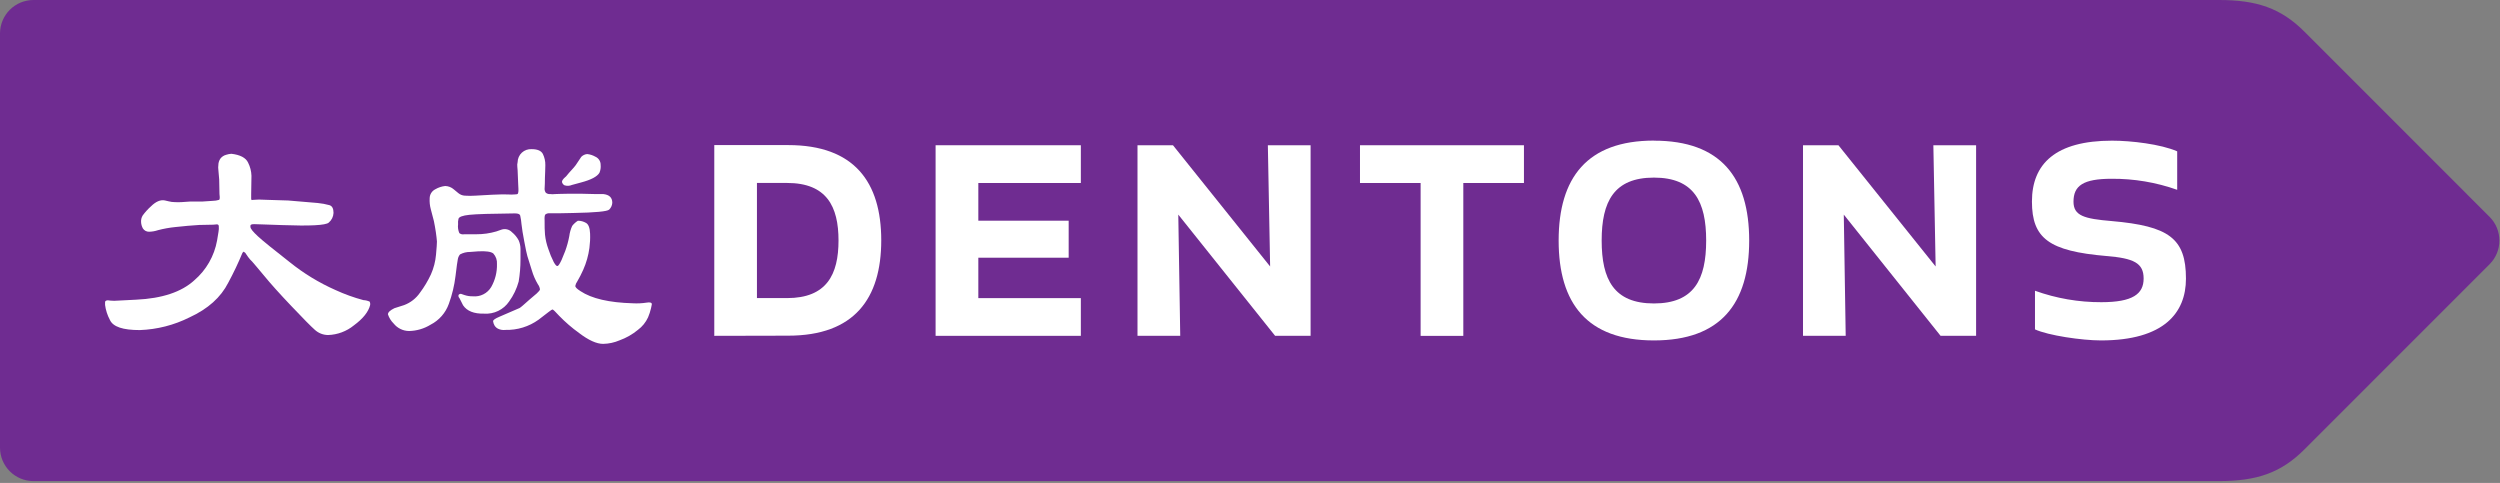
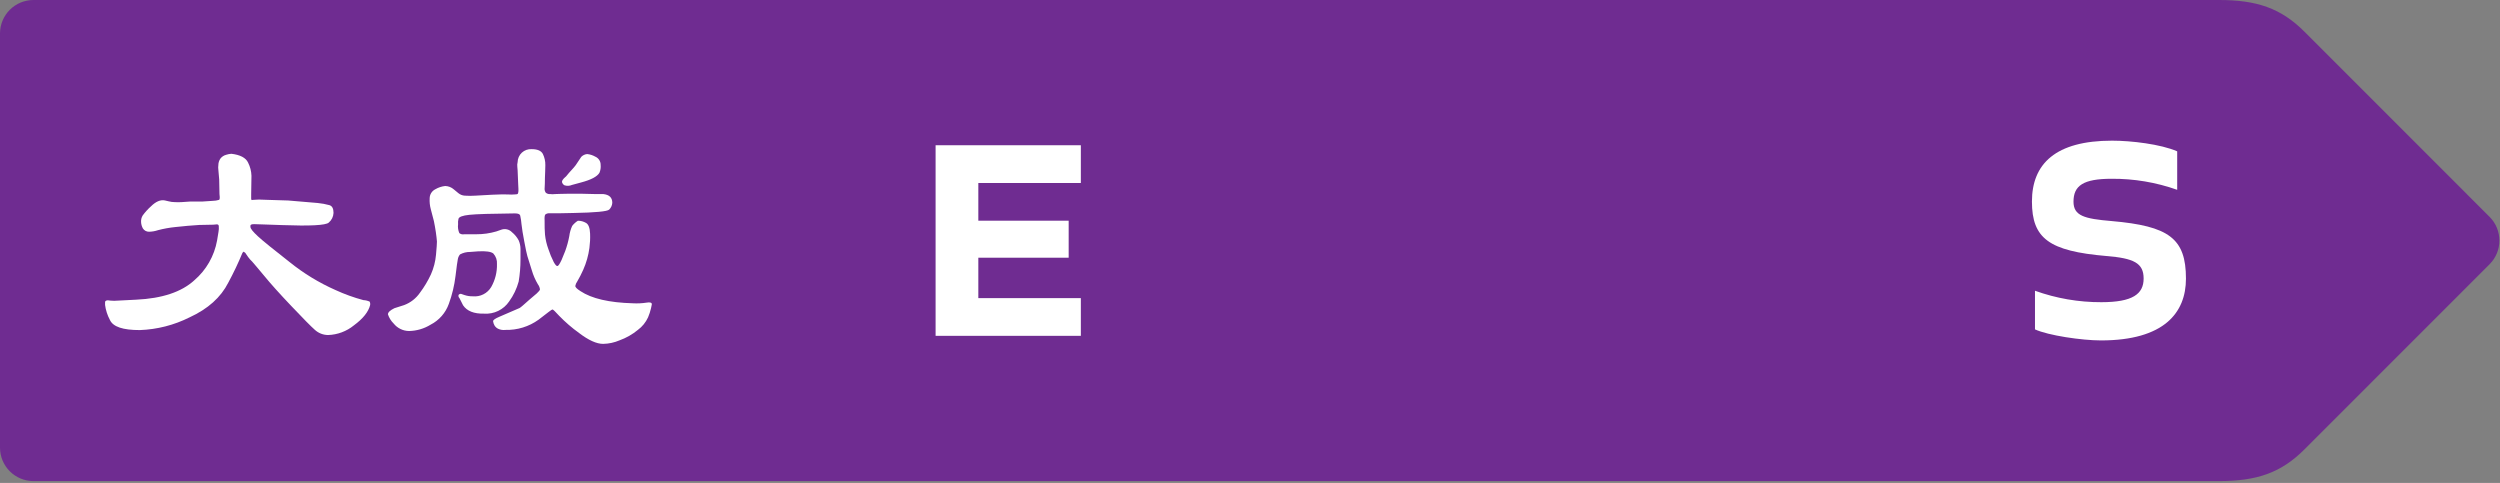
<svg xmlns="http://www.w3.org/2000/svg" width="616" height="119" viewBox="0 0 616 119" fill="none">
  <rect x="0" y="0" width="616" height="119" fill="#808080" stroke="none" />
  <g clip-path="url(#clip0_2156_3704)">
    <path d="M613.46 53.46L567.81 7.8C562.01 2 556.05 0 546.75 0H8.22C6.042 0.008 3.956 0.876 2.416 2.416C0.876 3.956 0.008 6.042 0 8.22V110.32C0.005 112.497 0.872 114.583 2.41 116.123C3.948 117.663 6.033 118.532 8.21 118.54H546.75C556.05 118.54 562.01 116.54 567.81 110.74L613.46 65.08C614.993 63.535 615.853 61.447 615.853 59.27C615.853 57.093 614.993 55.005 613.46 53.46Z" fill="#6F2C91" />
-     <path d="M193.93 73.45C203.7 73.45 206.61 67.63 206.61 59.26C206.61 50.89 203.7 45.08 193.93 45.08H186.51V73.45H193.93ZM176 82.75V35.75H194.22C210.48 35.75 217.14 44.86 217.14 59.22C217.14 73.58 210.48 82.71 194.22 82.71L176 82.75Z" fill="white" />
    <path d="M263.32 63.499H241.06V73.459H266.32V82.749H230.53V35.789H266.32V45.089H241.06V54.379H263.32V63.499Z" fill="white" />
-     <path d="M314.19 82.749L290.33 52.879L290.81 82.749H280.28V35.789H289.02L312.96 65.659L312.4 35.789H322.93V82.749H314.19Z" fill="white" />
-     <path d="M360.56 45.089V82.759H350.04V45.089H335.1V35.789H375.5V45.089H360.56Z" fill="white" />
-     <path d="M407.53 43.761C397.66 43.761 394.65 49.691 394.65 59.271C394.65 68.851 397.65 74.771 407.53 74.771C417.41 74.771 420.4 68.851 420.4 59.271C420.4 49.691 417.4 43.761 407.53 43.761ZM407.53 34.661C424 34.641 431 43.761 431 59.271C431 74.781 424 83.881 407.53 83.881C391.06 83.881 384.05 74.771 384.05 59.271C384.05 43.771 391.09 34.641 407.53 34.641" fill="white" />
-     <path d="M478.16 82.749L454.31 52.879L454.78 82.749H444.26V35.789H452.99L476.94 65.659L476.38 35.789H486.91V82.749H478.16Z" fill="white" />
    <path d="M510.91 49.69C510.91 53.16 513.54 53.91 520.31 54.47C534.4 55.7 538.62 58.71 538.62 68.66C538.62 77.11 533.17 83.88 517.68 83.88C512.98 83.88 504.68 82.66 501.42 81.16V71.64C506.664 73.525 512.197 74.479 517.77 74.46C525.47 74.46 528.19 72.46 528.19 68.63C528.19 64.8 525.75 63.63 518.99 63.08C504.89 61.87 500.67 58.76 500.67 49.66C500.67 40.36 506.5 34.66 520.41 34.66C525.09 34.66 532.41 35.51 536.46 37.29V46.77C531.276 44.931 525.811 44.011 520.31 44.05C513.31 44.05 510.91 45.74 510.91 49.69Z" fill="white" />
    <path d="M56.25 69.641C54.41 73.271 51.25 76.111 46.7 78.201C42.889 80.112 38.711 81.18 34.45 81.331C30.31 81.331 27.85 80.551 27.07 78.811C26.462 77.671 26.062 76.431 25.89 75.151V74.451C25.89 74.201 26.08 74.051 26.45 74.001C26.54 74.001 26.79 74.001 27.21 74.071C27.828 74.132 28.452 74.132 29.07 74.071L33.56 73.841C39.953 73.541 44.723 71.951 47.87 69.071C50.82 66.543 52.805 63.074 53.49 59.251L53.84 57.121C53.927 56.666 53.951 56.202 53.91 55.741C53.91 55.431 53.7 55.281 53.43 55.281L52.6 55.361L49.08 55.431L46.25 55.641L43.14 55.951C41.723 56.097 40.319 56.351 38.94 56.711C38.228 56.954 37.482 57.086 36.73 57.101C36.428 57.107 36.13 57.036 35.864 56.894C35.598 56.752 35.373 56.545 35.21 56.291C34.938 55.799 34.784 55.252 34.76 54.691C34.727 54.141 34.86 53.594 35.14 53.121C35.746 52.285 36.44 51.518 37.21 50.831C38.41 49.651 39.54 49.181 40.59 49.381L41.59 49.611C42.06 49.735 42.544 49.799 43.03 49.801C43.606 49.837 44.184 49.837 44.76 49.801L46.97 49.651H49.97L52.39 49.491C52.936 49.484 53.478 49.4 54 49.241C54.078 49.124 54.127 48.99 54.14 48.851C54.14 48.671 54.14 48.561 54.14 48.511L54.08 47.821L54.01 44.231L53.8 41.791C53.748 41.436 53.748 41.075 53.8 40.721C53.798 40.132 53.976 39.556 54.31 39.071C54.659 38.623 55.143 38.3 55.69 38.151C56.115 38.011 56.554 37.924 57 37.891C59.2 38.141 60.59 38.891 61.13 40.071C61.64 41.077 61.923 42.183 61.96 43.311L61.89 47.821V48.641C61.864 48.847 61.888 49.056 61.96 49.251C61.96 49.311 62.12 49.311 62.3 49.251L63.82 49.171L66.1 49.251L71 49.401L78.31 50.021C79.28 50.115 80.24 50.293 81.18 50.551C81.85 50.761 82.18 51.391 82.18 52.461C82.162 52.919 82.047 53.369 81.844 53.781C81.641 54.193 81.353 54.557 81 54.851C80.26 55.517 76.417 55.721 69.47 55.461L65.13 55.311L62.64 55.231C62.04 55.231 61.74 55.341 61.71 55.571C61.68 55.801 61.71 55.921 61.71 55.921C61.71 56.331 62.32 57.091 63.54 58.221C64.76 59.351 67.36 61.441 71.33 64.551C74.793 67.346 78.609 69.673 82.68 71.471C84.895 72.491 87.194 73.32 89.55 73.951C90.087 73.972 90.614 74.101 91.1 74.331C91.145 74.44 91.179 74.554 91.2 74.671C91.228 74.836 91.228 75.005 91.2 75.171C90.78 76.851 89.45 78.511 87.2 80.171C85.402 81.639 83.171 82.475 80.85 82.551C79.648 82.545 78.491 82.096 77.6 81.291C76.64 80.444 74.7 78.481 71.78 75.401C68.85 72.321 66.64 69.851 65.12 67.991C63.6 66.131 62.58 64.991 62.12 64.441C61.745 64.099 61.41 63.717 61.12 63.301L60.43 62.301L60.02 62.001L59.74 62.301C58.706 64.807 57.541 67.257 56.25 69.641Z" fill="white" />
    <path d="M142.4 54.39C143.103 54.385 143.795 54.572 144.4 54.93C145.02 55.29 145.34 56.17 145.4 57.6C145.442 58.773 145.385 59.947 145.23 61.11C144.98 62.96 144.468 64.765 143.71 66.47C143.271 67.46 142.777 68.425 142.23 69.36C141.986 69.688 141.822 70.068 141.75 70.47C141.75 70.76 142.14 71.17 143.02 71.73C145.78 73.57 150.083 74.57 155.93 74.73C157.059 74.795 158.192 74.741 159.31 74.57C160.18 74.41 160.61 74.57 160.61 74.95C160.61 75.11 160.5 75.44 160.41 75.95C160.234 76.721 159.99 77.474 159.68 78.2C159.117 79.425 158.254 80.488 157.17 81.29C155.831 82.394 154.312 83.26 152.68 83.85C151.393 84.405 150.011 84.704 148.61 84.73C147.003 84.73 145.027 83.837 142.68 82.05C140.926 80.787 139.286 79.371 137.78 77.82C136.86 76.82 136.31 76.25 136.12 76.25C135.93 76.25 134.84 77.14 132.71 78.77C130.332 80.481 127.459 81.366 124.53 81.29C123.93 81.368 123.319 81.275 122.77 81.02C122.381 80.843 122.056 80.549 121.84 80.18C121.664 79.872 121.549 79.532 121.5 79.18C121.45 78.87 121.98 78.5 123.09 78.03C126.09 76.76 127.76 76.03 128.02 75.9C128.28 75.77 129.09 75.06 130.46 73.83L132.26 72.3C132.76 71.84 133.03 71.5 133.05 71.3C132.987 70.843 132.808 70.409 132.53 70.04C131.897 68.973 131.399 67.831 131.05 66.64C130.47 64.86 130.11 63.64 129.94 63.09C129.77 62.54 129.53 61.32 129.19 59.54C128.85 57.76 128.61 56.33 128.5 55.26C128.443 54.54 128.337 53.825 128.18 53.12C128.1 52.77 127.66 52.58 126.88 52.58C121.08 52.64 117.35 52.75 115.66 52.93C113.97 53.11 113.08 53.44 112.97 53.93C112.86 54.368 112.826 54.821 112.87 55.27C112.777 56.008 112.884 56.758 113.18 57.44C113.348 57.574 113.544 57.668 113.753 57.716C113.963 57.765 114.18 57.766 114.39 57.72H117.39C119.045 57.728 120.692 57.495 122.28 57.03L123.6 56.57C124.043 56.426 124.518 56.411 124.969 56.526C125.421 56.641 125.83 56.882 126.15 57.22C126.828 57.77 127.389 58.45 127.8 59.22C128.09 59.883 128.243 60.597 128.25 61.32C128.25 62.11 128.25 62.99 128.25 63.96C128.247 65.776 128.096 67.589 127.8 69.38C127.318 71.142 126.522 72.802 125.45 74.28C124.775 75.277 123.849 76.079 122.766 76.606C121.683 77.132 120.481 77.365 119.28 77.28C116.793 77.34 115.067 76.654 114.1 75.22L113.21 73.46C113.123 73.377 113.055 73.276 113.012 73.163C112.968 73.051 112.951 72.93 112.96 72.81C112.96 72.59 113.18 72.45 113.55 72.39C113.855 72.478 114.155 72.582 114.45 72.7C115.117 72.922 115.817 73.027 116.52 73.01C117.414 73.096 118.314 72.925 119.114 72.517C119.915 72.11 120.583 71.483 121.04 70.71C122.017 68.991 122.504 67.037 122.45 65.06C122.486 64.588 122.424 64.114 122.27 63.667C122.115 63.22 121.87 62.809 121.55 62.46C121 62.01 119.76 61.83 117.83 61.93L115.83 62.08C114.965 62.069 114.111 62.279 113.35 62.69C113.082 63.009 112.899 63.391 112.82 63.8C112.71 64.29 112.52 65.68 112.24 68C111.958 70.35 111.404 72.658 110.59 74.88C109.799 77.096 108.193 78.927 106.1 80C104.502 80.987 102.668 81.525 100.79 81.56C100.061 81.555 99.343 81.387 98.687 81.068C98.031 80.75 97.455 80.29 97 79.72C96.357 79.09 95.873 78.315 95.59 77.46C95.59 76.96 96.12 76.46 97.18 75.94L99.59 75.17C101.173 74.574 102.534 73.505 103.49 72.11C104.541 70.708 105.442 69.2 106.18 67.61C106.859 66.083 107.281 64.455 107.43 62.79C107.59 61.06 107.66 59.97 107.66 59.51C107.61 58.9 107.53 58.12 107.39 57.18C107.25 56.24 107.09 55.33 106.91 54.47L106.15 51.56C105.909 50.678 105.815 49.763 105.87 48.85C105.875 48.391 106.006 47.941 106.249 47.551C106.493 47.161 106.839 46.846 107.25 46.64C107.998 46.202 108.829 45.926 109.69 45.83C110.485 45.85 111.246 46.152 111.84 46.68L112.94 47.59C113.387 47.96 113.941 48.177 114.52 48.21C115.392 48.272 116.268 48.272 117.14 48.21C118.25 48.14 119.63 48.06 121.29 47.98C122.95 47.9 124.22 47.88 125.11 47.91C125.672 47.958 126.238 47.958 126.8 47.91C127.27 47.91 127.53 47.85 127.6 47.72C127.687 47.514 127.734 47.294 127.74 47.07C127.74 46.77 127.74 46.59 127.74 46.54L127.68 45.31L127.54 41.95L127.47 41.11C127.42 40.726 127.444 40.336 127.54 39.96C127.546 39.519 127.641 39.084 127.821 38.68C128 38.277 128.259 37.914 128.582 37.614C128.906 37.314 129.287 37.083 129.703 36.934C130.118 36.786 130.56 36.723 131 36.75C132.42 36.75 133.34 37.14 133.76 37.93C134.185 38.798 134.394 39.755 134.37 40.72C134.37 41.72 134.3 42.78 134.27 43.85C134.24 44.92 134.27 45.73 134.2 46.29C134.141 46.708 134.241 47.133 134.48 47.48C134.637 47.611 134.819 47.709 135.015 47.767C135.211 47.826 135.417 47.844 135.62 47.82C135.974 47.876 136.335 47.876 136.69 47.82C137.26 47.82 138.31 47.74 139.83 47.74H143.41L146.73 47.82H148.66C150.13 47.98 150.87 48.68 150.87 49.97C150.831 50.602 150.56 51.196 150.11 51.64C149.65 52.1 146.707 52.38 141.28 52.48L137.83 52.55H135.5C135.108 52.504 134.713 52.603 134.39 52.83C134.21 53.01 134.14 53.51 134.19 54.31C134.19 55.69 134.19 56.86 134.29 57.83C134.418 59.044 134.697 60.236 135.12 61.38C135.473 62.469 135.911 63.529 136.43 64.55C136.82 65.26 137.13 65.61 137.37 65.55C137.61 65.49 137.91 65.03 138.37 64.06L139.27 61.85C139.703 60.66 140.037 59.436 140.27 58.19C140.378 57.315 140.621 56.461 140.99 55.66C141.39 55.142 141.882 54.702 142.44 54.36L142.4 54.39ZM139.44 43.51C140 42.85 140.44 42.28 140.93 41.79C141.259 41.441 141.57 41.073 141.86 40.69L143.23 38.64C143.618 38.25 144.132 38.009 144.68 37.96C145.384 38.032 146.065 38.25 146.68 38.6C147.078 38.771 147.415 39.056 147.651 39.419C147.886 39.783 148.007 40.208 148 40.64C148.065 41.302 147.962 41.969 147.7 42.58C147.14 43.514 145.643 44.304 143.21 44.95L140.93 45.57C140.341 45.827 139.678 45.855 139.07 45.65C138.78 45.481 138.568 45.204 138.48 44.88C138.41 44.57 138.7 44.14 139.34 43.58" fill="white" />
  </g>
  <defs>
    <clipPath id="clip0_2156_3704">
      <rect width="615.86" height="118.55" fill="white" />
    </clipPath>
  </defs>
</svg>